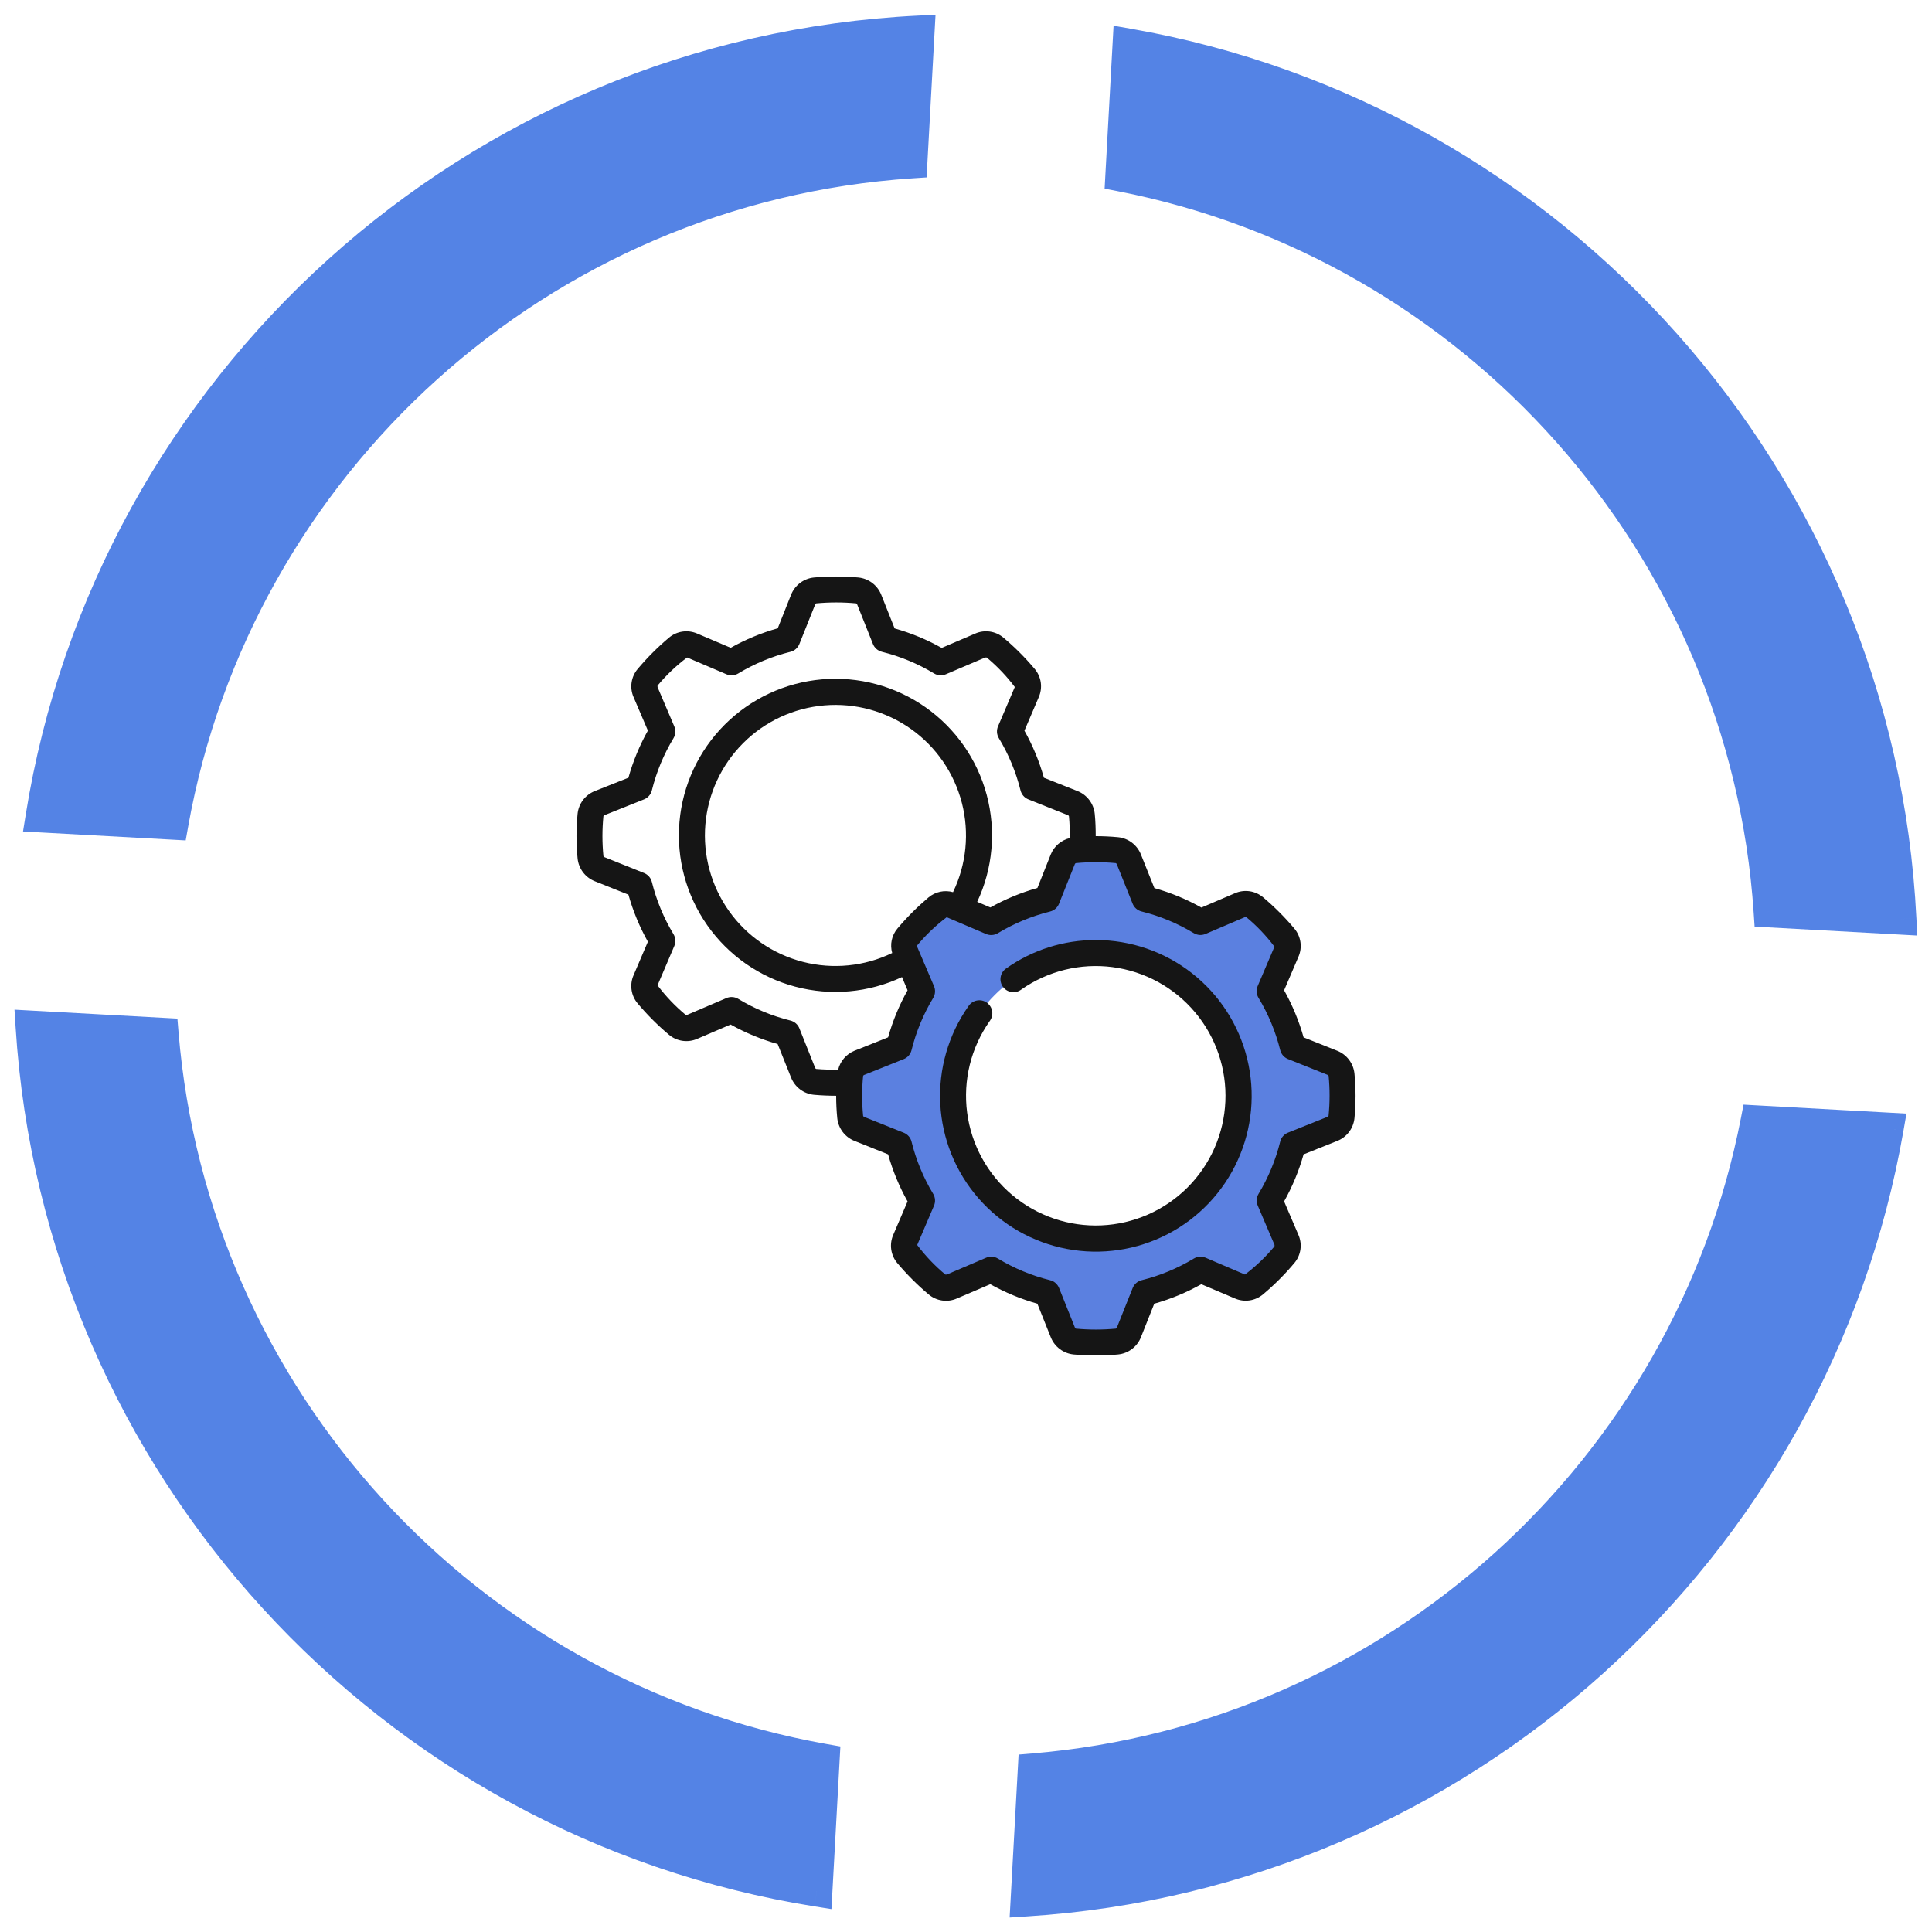
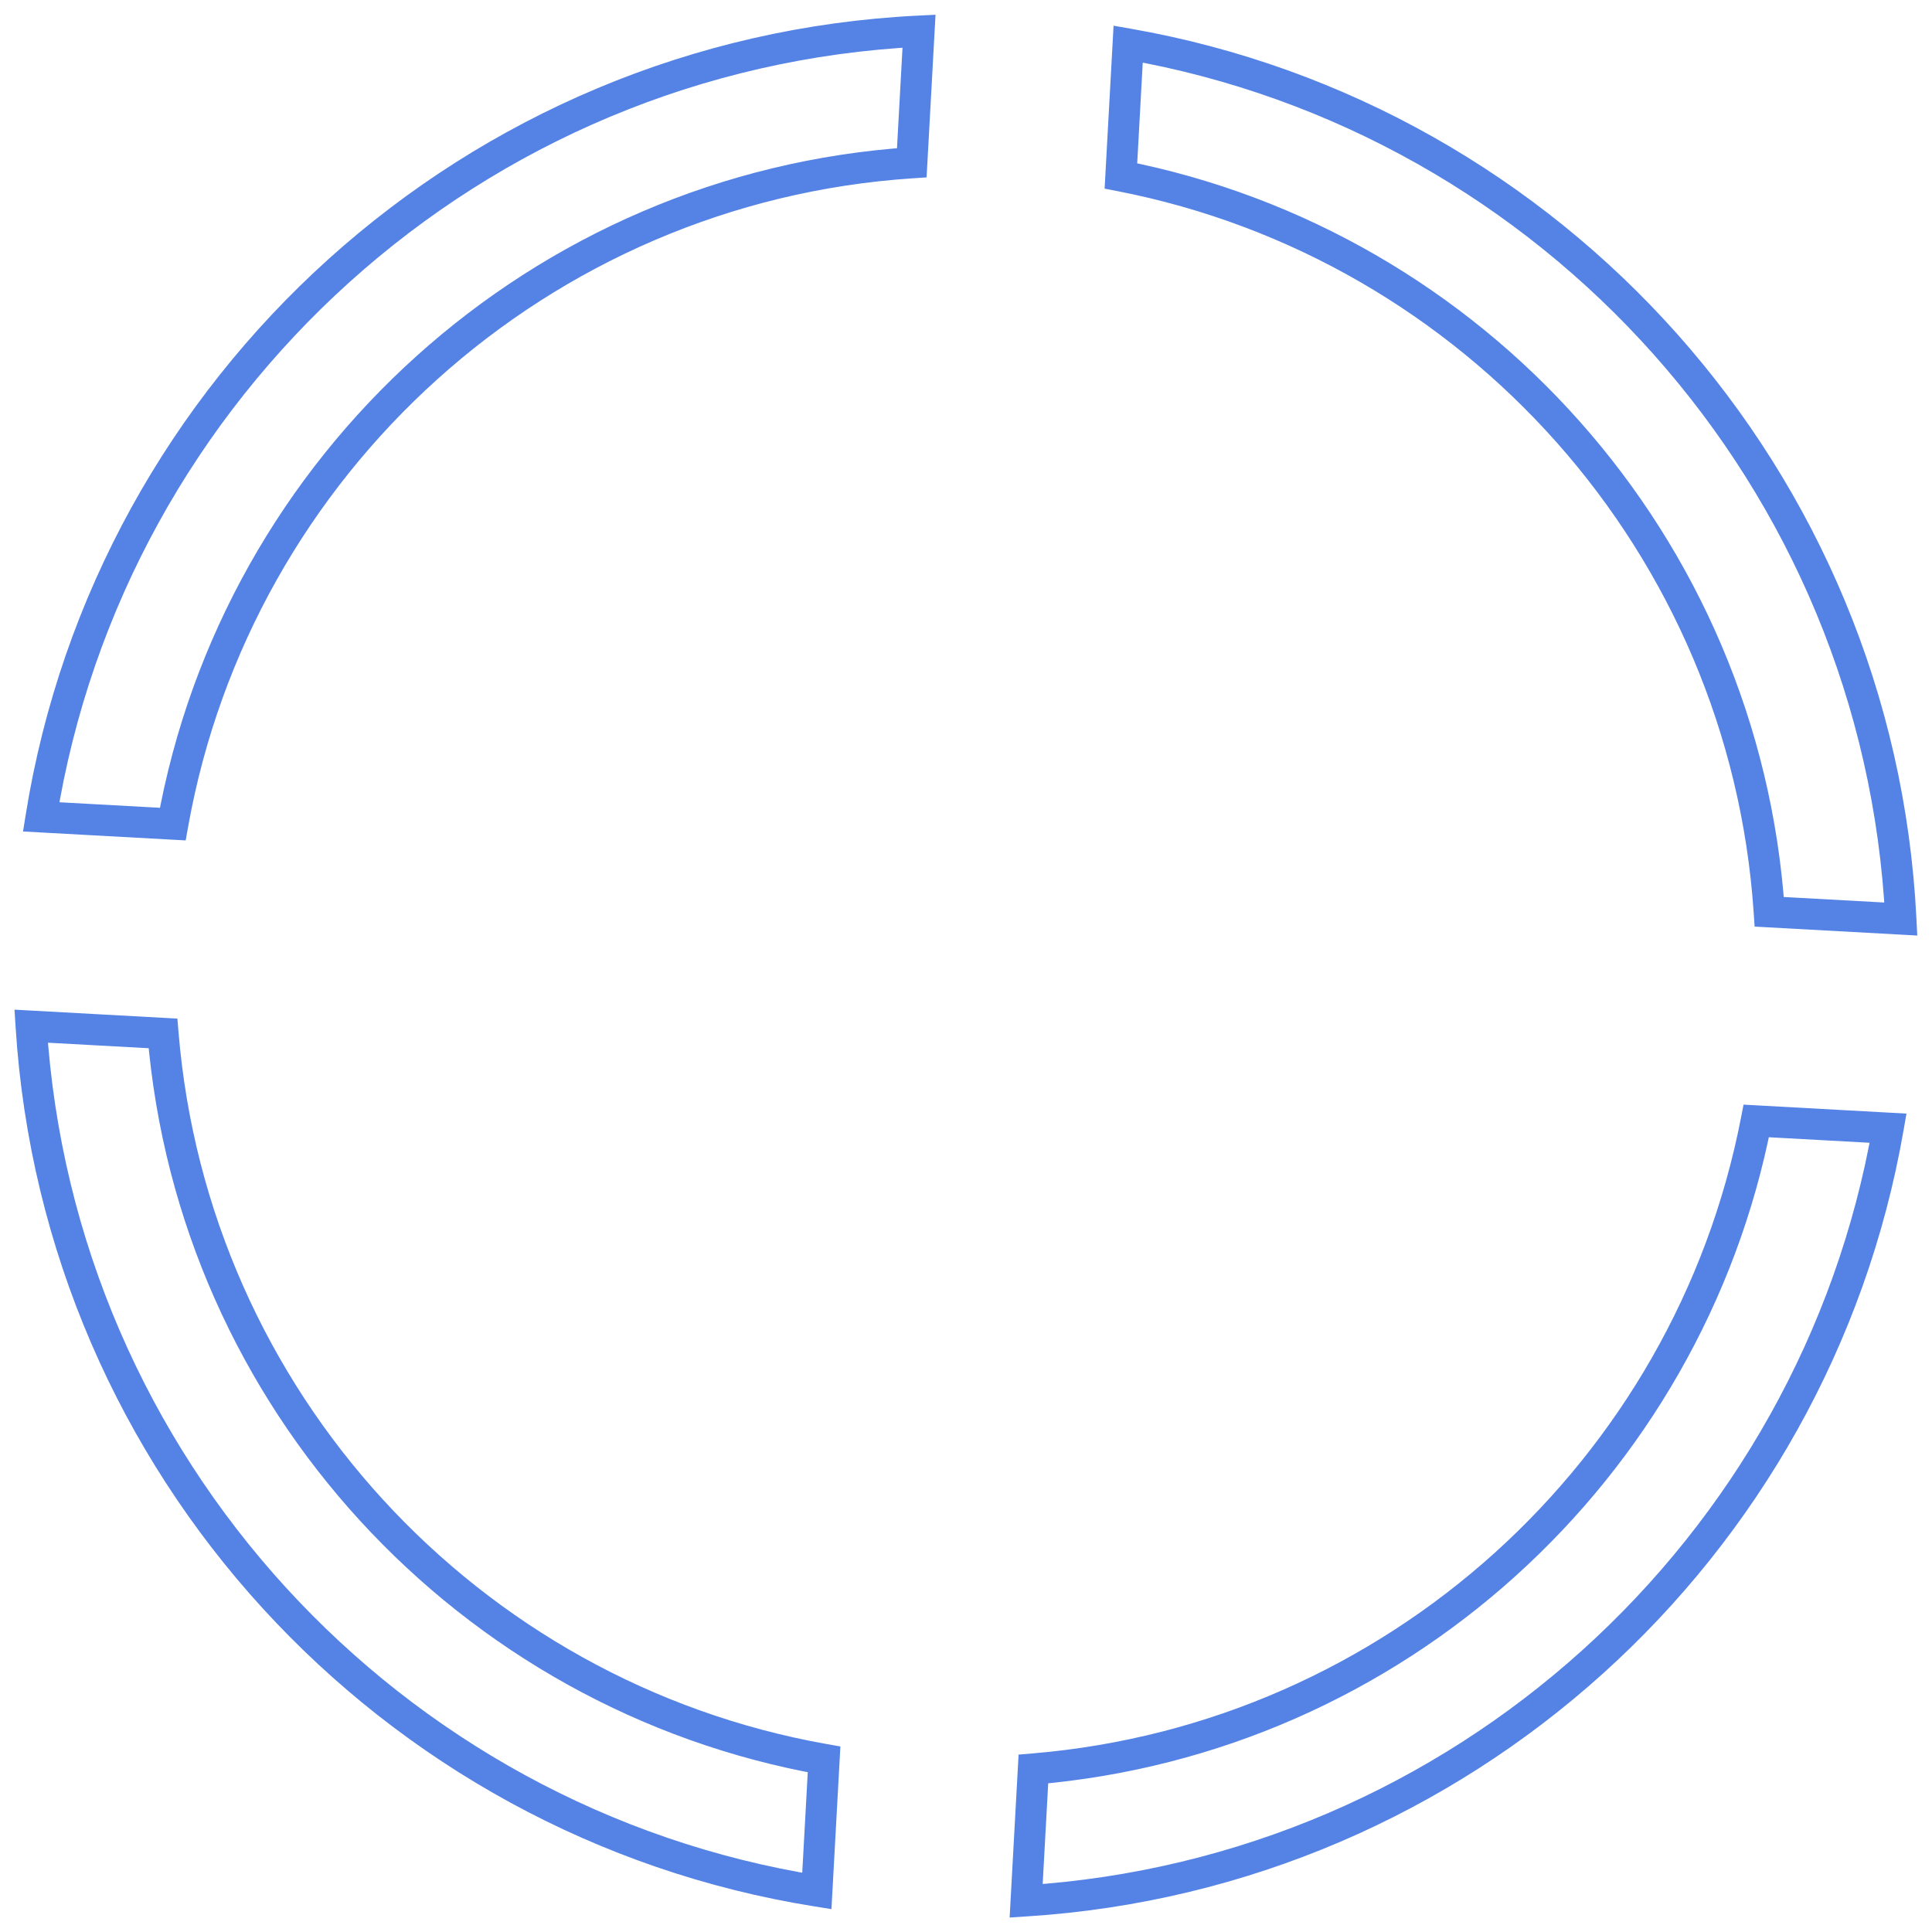
<svg xmlns="http://www.w3.org/2000/svg" width="124" height="124" viewBox="0 0 124 124" fill="none">
-   <path fill-rule="evenodd" clip-rule="evenodd" d="M58.984 2C30.411 3.402 7.082 24.759 2.642 52.428L11.089 52.892C15.205 29.804 34.648 12.023 58.52 10.446L58.984 2ZM71.943 11.292L72.408 2.829C99.657 7.597 120.593 30.72 122.001 58.986L113.554 58.522C111.977 34.958 94.61 15.719 71.943 11.292ZM66.326 113.538C89.519 111.607 108.363 94.363 112.72 71.945L121.182 72.409C116.48 99.409 93.757 120.221 65.861 122L66.326 113.538ZM10.461 66.327C12.397 89.828 30.053 108.872 52.891 112.922L52.427 121.369C25.008 116.99 3.777 94.066 2 65.862L10.461 66.327Z" fill="#5483E5" />
  <path d="M2.642 52.428L1.654 52.27L1.478 53.366L2.587 53.427L2.642 52.428ZM58.984 2L59.983 2.055L60.044 0.947L58.935 1.001L58.984 2ZM11.089 52.892L11.034 53.891L11.918 53.94L12.074 53.068L11.089 52.892ZM58.52 10.446L58.586 11.444L59.47 11.386L59.519 10.501L58.52 10.446ZM71.943 11.292L70.944 11.237L70.897 12.107L71.751 12.273L71.943 11.292ZM72.408 2.829L72.58 1.844L71.471 1.65L71.409 2.774L72.408 2.829ZM122.001 58.986L121.946 59.984L123.055 60.045L122.999 58.936L122.001 58.986ZM113.554 58.522L112.556 58.588L112.615 59.471L113.499 59.52L113.554 58.522ZM66.326 113.538L66.243 112.541L65.375 112.614L65.327 113.483L66.326 113.538ZM112.72 71.945L112.775 70.946L111.905 70.898L111.738 71.754L112.72 71.945ZM121.182 72.409L122.168 72.581L122.361 71.473L121.237 71.411L121.182 72.409ZM65.861 122L64.862 121.945L64.8 123.07L65.924 122.998L65.861 122ZM10.461 66.327L11.458 66.245L11.386 65.376L10.516 65.328L10.461 66.327ZM52.891 112.922L53.889 112.977L53.938 112.092L53.065 111.938L52.891 112.922ZM52.427 121.369L52.269 122.356L53.364 122.531L53.425 121.424L52.427 121.369ZM2 65.862L2.055 64.864L0.931 64.802L1.002 65.925L2 65.862ZM3.629 52.587C7.995 25.379 30.937 4.377 59.033 2.999L58.935 1.001C29.884 2.426 6.169 24.139 1.654 52.27L3.629 52.587ZM11.144 51.894L2.696 51.43L2.587 53.427L11.034 53.891L11.144 51.894ZM58.454 9.448C34.119 11.055 14.3 29.181 10.105 52.717L12.074 53.068C16.11 30.428 35.178 12.99 58.586 11.444L58.454 9.448ZM57.986 1.945L57.522 10.391L59.519 10.501L59.983 2.055L57.986 1.945ZM72.941 11.347L73.406 2.884L71.409 2.774L70.944 11.237L72.941 11.347ZM72.235 3.814C99.03 8.502 119.617 31.242 121.002 59.035L122.999 58.936C121.568 30.198 100.284 6.691 72.58 1.844L72.235 3.814ZM122.056 57.987L113.609 57.523L113.499 59.52L121.946 59.984L122.056 57.987ZM114.552 58.455C112.944 34.433 95.241 14.823 72.134 10.31L71.751 12.273C93.979 16.614 111.01 35.483 112.556 58.588L114.552 58.455ZM66.409 114.535C90.053 112.566 109.26 94.988 113.702 72.135L111.738 71.754C107.466 93.737 88.985 110.648 66.243 112.541L66.409 114.535ZM112.665 72.943L121.128 73.408L121.237 71.411L112.775 70.946L112.665 72.943ZM120.197 72.238C115.573 98.787 93.228 119.253 65.797 121.002L65.924 122.998C94.287 121.19 117.386 100.031 122.168 72.581L120.197 72.238ZM66.859 122.055L67.324 113.593L65.327 113.483L64.862 121.945L66.859 122.055ZM9.465 66.409C11.438 90.367 29.436 109.778 52.716 113.907L53.065 111.938C30.671 107.966 13.356 89.289 11.458 66.245L9.465 66.409ZM51.892 112.867L51.428 121.314L53.425 121.424L53.889 112.977L51.892 112.867ZM52.584 120.381C25.623 116.076 4.745 93.532 2.998 65.799L1.002 65.925C2.809 94.6 24.393 117.905 52.269 122.356L52.584 120.381ZM1.945 66.861L10.406 67.325L10.516 65.328L2.055 64.864L1.945 66.861Z" fill="#5483E5" />
  <g filter="url(#filter0_i_574_1947)">
-     <ellipse cx="62.005" cy="62.006" rx="44.747" ry="44.747" fill="white" />
-   </g>
+     </g>
  <g clip-path="url(#clip0_574_1947)">
-     <path d="M68.667 57C68.966 56.36 69.222 55.7 69.433 55.026C69.525 54.123 69.525 53.213 69.433 52.309C69.415 52.142 69.35 51.982 69.248 51.849C69.145 51.715 69.007 51.612 68.85 51.551L66.308 50.534C65.996 49.271 65.493 48.063 64.817 46.951L65.9 44.426C65.97 44.271 65.994 44.1 65.971 43.932C65.947 43.764 65.876 43.606 65.767 43.476C65.186 42.784 64.548 42.143 63.858 41.559C63.728 41.451 63.57 41.382 63.401 41.359C63.233 41.337 63.062 41.363 62.908 41.434L60.383 42.509C59.269 41.84 58.062 41.34 56.8 41.026L55.783 38.476C55.721 38.319 55.618 38.183 55.485 38.08C55.351 37.977 55.192 37.913 55.025 37.893C54.121 37.814 53.212 37.814 52.308 37.893C52.141 37.913 51.982 37.977 51.849 38.08C51.715 38.183 51.612 38.319 51.55 38.476L50.533 41.026C49.272 41.34 48.064 41.84 46.95 42.509L44.425 41.434C44.271 41.363 44.1 41.337 43.932 41.359C43.764 41.382 43.605 41.451 43.475 41.559C42.786 42.143 42.147 42.784 41.567 43.476C41.457 43.606 41.386 43.764 41.363 43.932C41.339 44.1 41.364 44.271 41.433 44.426L42.517 46.951C41.841 48.063 41.338 49.271 41.025 50.534L38.483 51.551C38.326 51.612 38.188 51.715 38.086 51.849C37.983 51.982 37.919 52.142 37.9 52.309C37.811 53.213 37.811 54.123 37.9 55.026C37.919 55.194 37.983 55.353 38.086 55.487C38.188 55.62 38.326 55.723 38.483 55.784L41.025 56.801C41.338 58.064 41.841 59.273 42.517 60.384L41.433 62.909C41.364 63.064 41.339 63.236 41.363 63.404C41.386 63.572 41.457 63.73 41.567 63.859C42.147 64.551 42.786 65.192 43.475 65.776C43.605 65.885 43.764 65.954 43.932 65.976C44.1 65.998 44.271 65.972 44.425 65.901L46.95 64.826C48.064 65.496 49.272 65.996 50.533 66.309L51.55 68.859C51.612 69.016 51.715 69.153 51.849 69.256C51.982 69.358 52.141 69.423 52.308 69.443C53.212 69.522 54.121 69.522 55.025 69.443L57 68.667L68.667 57ZM53.667 62.834C51.854 62.834 50.081 62.296 48.574 61.289C47.066 60.282 45.892 58.85 45.198 57.175C44.504 55.5 44.322 53.657 44.676 51.879C45.03 50.1 45.903 48.467 47.185 47.185C48.467 45.903 50.1 45.03 51.878 44.676C53.657 44.323 55.5 44.504 57.175 45.198C58.85 45.892 60.281 47.067 61.288 48.574C62.296 50.082 62.833 51.854 62.833 53.667C62.834 54.871 62.597 56.063 62.137 57.176C61.676 58.288 61.001 59.299 60.15 60.15C59.299 61.002 58.288 61.677 57.175 62.137C56.063 62.598 54.871 62.834 53.667 62.834Z" fill="white" />
    <path d="M86.1 68.975C86.081 68.808 86.017 68.648 85.914 68.514C85.811 68.381 85.674 68.278 85.517 68.217L82.975 67.2C82.662 65.937 82.159 64.729 81.483 63.617L82.567 61.092C82.636 60.937 82.661 60.766 82.637 60.598C82.614 60.429 82.543 60.271 82.433 60.142C81.853 59.45 81.214 58.809 80.525 58.225C80.395 58.117 80.236 58.047 80.068 58.025C79.9 58.003 79.729 58.029 79.575 58.1L77.05 59.175C75.936 58.505 74.728 58.005 73.467 57.692L72.45 55.142C72.388 54.985 72.285 54.848 72.151 54.746C72.018 54.643 71.859 54.578 71.692 54.559C70.788 54.479 69.879 54.479 68.975 54.559C68.808 54.578 68.649 54.643 68.515 54.746C68.382 54.848 68.279 54.985 68.217 55.142L67.2 57.692C65.938 58.005 64.731 58.505 63.617 59.175L61.092 58.1C60.938 58.029 60.767 58.003 60.599 58.025C60.43 58.047 60.272 58.117 60.142 58.225C59.452 58.809 58.814 59.45 58.233 60.142C58.124 60.271 58.053 60.429 58.029 60.598C58.006 60.766 58.03 60.937 58.1 61.092L59.183 63.617C58.507 64.729 58.004 65.937 57.692 67.2L55.15 68.217C54.993 68.278 54.855 68.381 54.752 68.514C54.65 68.648 54.585 68.808 54.567 68.975C54.478 69.879 54.478 70.788 54.567 71.692C54.585 71.859 54.65 72.019 54.752 72.153C54.855 72.286 54.993 72.389 55.15 72.45L57.692 73.467C58.004 74.73 58.507 75.938 59.183 77.05L58.1 79.575C58.03 79.73 58.006 79.901 58.029 80.07C58.053 80.238 58.124 80.396 58.233 80.525C58.814 81.217 59.452 81.858 60.142 82.442C60.272 82.55 60.43 82.62 60.599 82.642C60.767 82.664 60.938 82.638 61.092 82.567L63.617 81.492C64.731 82.162 65.938 82.662 67.2 82.975L68.217 85.525C68.279 85.682 68.382 85.819 68.515 85.921C68.649 86.024 68.808 86.089 68.975 86.109C69.879 86.188 70.788 86.188 71.692 86.109C71.859 86.089 72.018 86.024 72.151 85.921C72.285 85.819 72.388 85.682 72.45 85.525L73.467 82.975C74.728 82.662 75.936 82.162 77.05 81.492L79.575 82.567C79.729 82.638 79.9 82.664 80.068 82.642C80.236 82.62 80.395 82.55 80.525 82.442C81.214 81.858 81.853 81.217 82.433 80.525C82.543 80.396 82.614 80.238 82.637 80.07C82.661 79.901 82.636 79.73 82.567 79.575L81.483 77.05C82.159 75.938 82.662 74.73 82.975 73.467L85.517 72.45C85.674 72.389 85.811 72.286 85.914 72.153C86.017 72.019 86.081 71.859 86.1 71.692C86.192 70.789 86.192 69.878 86.1 68.975ZM70.333 79.5C68.52 79.5 66.748 78.963 65.241 77.955C63.733 76.948 62.558 75.516 61.864 73.841C61.171 72.166 60.989 70.323 61.343 68.545C61.697 66.767 62.569 65.134 63.852 63.852C65.133 62.57 66.767 61.697 68.545 61.343C70.323 60.989 72.166 61.171 73.841 61.865C75.516 62.558 76.948 63.733 77.955 65.241C78.962 66.748 79.5 68.52 79.5 70.334C79.501 71.537 79.264 72.73 78.804 73.842C78.343 74.955 77.668 75.966 76.817 76.817C75.965 77.668 74.954 78.343 73.842 78.804C72.73 79.264 71.537 79.501 70.333 79.5Z" fill="#5B80E0" />
    <path d="M85.828 67.441L83.667 66.579C83.371 65.526 82.951 64.512 82.417 63.559L83.333 61.417C83.466 61.119 83.511 60.791 83.465 60.468C83.419 60.146 83.283 59.844 83.073 59.595C82.463 58.871 81.792 58.2 81.068 57.59C80.819 57.382 80.517 57.247 80.196 57.201C79.874 57.156 79.547 57.202 79.25 57.334L77.11 58.25C76.157 57.715 75.143 57.295 74.091 57L73.224 54.834C73.104 54.535 72.904 54.275 72.647 54.081C72.39 53.888 72.085 53.768 71.764 53.735C71.28 53.689 70.797 53.667 70.325 53.667C70.325 53.185 70.31 52.705 70.263 52.235C70.23 51.914 70.11 51.609 69.916 51.351C69.722 51.093 69.461 50.894 69.162 50.774L67 49.917C66.705 48.864 66.285 47.85 65.75 46.897L66.667 44.75C66.799 44.453 66.845 44.124 66.799 43.802C66.752 43.48 66.616 43.177 66.406 42.929C65.796 42.204 65.125 41.533 64.401 40.924C64.152 40.715 63.85 40.58 63.529 40.535C63.208 40.489 62.88 40.535 62.583 40.667L60.439 41.584C59.486 41.048 58.473 40.629 57.42 40.334L56.558 38.167C56.438 37.868 56.238 37.607 55.981 37.413C55.723 37.219 55.418 37.099 55.098 37.066C54.145 36.978 53.187 36.978 52.235 37.066C51.915 37.099 51.609 37.219 51.352 37.413C51.095 37.607 50.895 37.868 50.775 38.167L49.917 40.326C48.864 40.621 47.851 41.041 46.898 41.576L44.756 40.667C44.458 40.535 44.13 40.49 43.808 40.536C43.486 40.582 43.183 40.718 42.934 40.928C42.21 41.538 41.54 42.208 40.93 42.933C40.72 43.18 40.584 43.482 40.537 43.804C40.49 44.125 40.535 44.453 40.667 44.75L41.583 46.891C41.048 47.846 40.628 48.862 40.333 49.917L38.167 50.776C37.87 50.896 37.611 51.094 37.417 51.35C37.224 51.606 37.105 51.909 37.071 52.228C36.977 53.182 36.977 54.143 37.071 55.098C37.104 55.419 37.224 55.724 37.418 55.982C37.612 56.239 37.873 56.439 38.173 56.559L40.333 57.421C40.629 58.474 41.048 59.487 41.583 60.441L40.667 62.584C40.535 62.881 40.489 63.209 40.535 63.532C40.581 63.854 40.717 64.156 40.928 64.404C41.537 65.129 42.208 65.8 42.933 66.41C43.181 66.62 43.483 66.756 43.804 66.802C44.126 66.849 44.454 66.804 44.752 66.673L46.892 65.756C47.845 66.291 48.859 66.71 49.911 67.006L50.776 69.167C50.896 69.466 51.096 69.726 51.353 69.92C51.611 70.113 51.916 70.233 52.237 70.265C52.713 70.308 53.196 70.328 53.667 70.329C53.667 70.809 53.69 71.289 53.738 71.767C53.771 72.087 53.892 72.392 54.085 72.648C54.279 72.905 54.54 73.104 54.838 73.224L57 74.089C57.296 75.141 57.715 76.155 58.25 77.109L57.333 79.25C57.201 79.547 57.156 79.876 57.202 80.198C57.248 80.52 57.384 80.823 57.594 81.071C58.204 81.796 58.874 82.467 59.599 83.077C59.847 83.287 60.149 83.423 60.471 83.469C60.793 83.516 61.121 83.471 61.418 83.339L63.558 82.423C64.512 82.957 65.525 83.377 66.578 83.673L67.443 85.834C67.563 86.132 67.762 86.392 68.02 86.586C68.277 86.78 68.582 86.899 68.903 86.932C69.397 86.976 69.893 86.998 70.373 86.998C70.854 86.998 71.323 86.976 71.764 86.932C72.085 86.899 72.39 86.78 72.648 86.586C72.905 86.393 73.105 86.132 73.225 85.834L74.083 83.674C75.136 83.379 76.149 82.959 77.103 82.424L79.25 83.334C79.547 83.465 79.876 83.51 80.197 83.464C80.519 83.417 80.821 83.281 81.069 83.071C81.794 82.462 82.465 81.791 83.073 81.066C83.283 80.818 83.418 80.517 83.464 80.195C83.51 79.874 83.465 79.547 83.333 79.25L82.417 77.109C82.951 76.155 83.371 75.141 83.667 74.089L85.833 73.225C86.131 73.106 86.391 72.908 86.585 72.652C86.778 72.396 86.898 72.092 86.932 71.773C87.025 70.818 87.025 69.857 86.932 68.903C86.899 68.582 86.779 68.275 86.584 68.018C86.39 67.76 86.128 67.561 85.828 67.441ZM54.836 67.441C54.579 67.547 54.35 67.713 54.169 67.924C53.988 68.135 53.86 68.386 53.794 68.657C53.331 68.657 52.858 68.649 52.384 68.607C52.37 68.602 52.358 68.594 52.347 68.584C52.336 68.573 52.328 68.561 52.323 68.547L51.306 66C51.257 65.877 51.179 65.768 51.08 65.681C50.98 65.594 50.861 65.532 50.733 65.5C49.552 65.208 48.423 64.74 47.383 64.11C47.27 64.042 47.142 64.002 47.01 63.993C46.878 63.984 46.746 64.006 46.625 64.058L44.1 65.136H44.008C43.334 64.576 42.728 63.94 42.202 63.24L43.279 60.715C43.331 60.594 43.353 60.462 43.344 60.33C43.335 60.199 43.295 60.071 43.227 59.958C42.598 58.917 42.13 57.787 41.838 56.607C41.806 56.478 41.744 56.359 41.657 56.259C41.57 56.16 41.461 56.082 41.338 56.033L38.793 55.013C38.778 55.007 38.764 54.998 38.752 54.986C38.741 54.973 38.733 54.958 38.729 54.942C38.645 54.091 38.645 53.234 38.729 52.384C38.734 52.37 38.742 52.357 38.752 52.346C38.763 52.336 38.775 52.328 38.789 52.323L41.337 51.305C41.46 51.256 41.569 51.178 41.656 51.079C41.743 50.979 41.805 50.86 41.837 50.731C42.129 49.551 42.597 48.421 43.226 47.38C43.294 47.267 43.334 47.139 43.343 47.008C43.353 46.876 43.33 46.744 43.278 46.623L42.202 44.098V44.005C42.762 43.331 43.399 42.725 44.1 42.199L46.625 43.276C46.746 43.328 46.878 43.35 47.01 43.341C47.142 43.332 47.27 43.292 47.383 43.224C48.423 42.595 49.552 42.126 50.733 41.834C50.861 41.802 50.98 41.74 51.08 41.653C51.179 41.566 51.257 41.456 51.306 41.334L52.323 38.789C52.328 38.773 52.337 38.759 52.35 38.748C52.362 38.736 52.377 38.729 52.393 38.725C53.243 38.646 54.099 38.646 54.948 38.725C54.962 38.73 54.975 38.737 54.986 38.748C54.997 38.758 55.005 38.77 55.01 38.784L56.028 41.334C56.077 41.456 56.154 41.566 56.254 41.653C56.353 41.74 56.472 41.802 56.601 41.834C57.781 42.126 58.91 42.595 59.951 43.224C60.064 43.292 60.192 43.332 60.323 43.341C60.455 43.35 60.587 43.328 60.708 43.276L63.233 42.199C63.239 42.199 63.328 42.199 63.326 42.199C63.999 42.758 64.606 43.394 65.132 44.094L64.054 46.619C64.002 46.74 63.98 46.872 63.989 47.004C63.998 47.135 64.039 47.263 64.107 47.376C64.737 48.418 65.207 49.549 65.5 50.731C65.532 50.86 65.594 50.979 65.681 51.079C65.768 51.178 65.877 51.256 66 51.305L68.544 52.321C68.56 52.327 68.574 52.336 68.585 52.348C68.597 52.361 68.605 52.376 68.608 52.392C68.651 52.857 68.669 53.324 68.661 53.791C68.39 53.856 68.138 53.985 67.926 54.166C67.714 54.347 67.548 54.576 67.442 54.834L66.583 56.993C65.531 57.288 64.517 57.708 63.564 58.243L62.719 57.882C63.723 55.741 63.94 53.315 63.332 51.029C62.724 48.744 61.329 46.747 59.394 45.389C57.458 44.03 55.105 43.398 52.75 43.603C50.394 43.808 48.186 44.837 46.514 46.51C44.842 48.182 43.814 50.391 43.61 52.746C43.405 55.102 44.038 57.455 45.397 59.39C46.756 61.325 48.754 62.719 51.039 63.326C53.325 63.934 55.751 63.716 57.892 62.711L58.25 63.559C57.715 64.512 57.296 65.526 57 66.579L54.836 67.441ZM57.597 59.599C57.417 59.812 57.292 60.067 57.234 60.341C57.176 60.614 57.186 60.898 57.263 61.166C55.481 62.027 53.451 62.228 51.534 61.735C49.617 61.242 47.937 60.087 46.79 58.473C45.644 56.859 45.106 54.892 45.272 52.919C45.438 50.947 46.296 49.097 47.696 47.697C49.095 46.297 50.945 45.438 52.918 45.272C54.89 45.106 56.858 45.644 58.471 46.789C60.085 47.935 61.241 49.616 61.735 51.533C62.228 53.45 62.027 55.479 61.167 57.262C60.898 57.185 60.615 57.176 60.342 57.234C60.068 57.292 59.813 57.416 59.599 57.595C58.876 58.205 58.206 58.875 57.597 59.599ZM85.27 71.615C85.265 71.629 85.257 71.642 85.247 71.653C85.237 71.664 85.224 71.672 85.21 71.677L82.667 72.696C82.544 72.745 82.434 72.823 82.347 72.922C82.26 73.022 82.199 73.141 82.167 73.269C81.875 74.45 81.406 75.58 80.778 76.621C80.71 76.734 80.669 76.862 80.66 76.993C80.651 77.125 80.673 77.256 80.725 77.378L81.803 79.903L81.798 79.995C81.239 80.669 80.604 81.276 79.904 81.803L77.379 80.724C77.258 80.672 77.126 80.65 76.994 80.659C76.862 80.668 76.735 80.709 76.622 80.777C75.581 81.406 74.452 81.875 73.272 82.167C73.143 82.199 73.024 82.261 72.925 82.348C72.825 82.435 72.747 82.544 72.698 82.667L71.682 85.212C71.676 85.228 71.667 85.242 71.655 85.253C71.642 85.264 71.627 85.272 71.611 85.275C70.761 85.354 69.905 85.354 69.055 85.275C69.041 85.27 69.028 85.263 69.018 85.252C69.007 85.242 68.999 85.229 68.994 85.215L67.973 82.667C67.924 82.544 67.846 82.435 67.746 82.348C67.647 82.261 67.528 82.199 67.399 82.167C66.219 81.875 65.09 81.406 64.049 80.777C63.936 80.709 63.809 80.668 63.677 80.659C63.545 80.65 63.413 80.672 63.292 80.724L60.767 81.803H60.674C60.001 81.243 59.395 80.607 58.868 79.907L59.946 77.382C59.998 77.261 60.02 77.129 60.011 76.997C60.002 76.866 59.961 76.738 59.893 76.625C59.265 75.584 58.796 74.454 58.504 73.274C58.472 73.145 58.41 73.026 58.324 72.927C58.236 72.827 58.127 72.749 58.004 72.7L55.459 71.683C55.445 71.678 55.432 71.669 55.421 71.659C55.41 71.648 55.402 71.635 55.397 71.62V71.612C55.313 70.762 55.313 69.905 55.397 69.055C55.401 69.041 55.409 69.028 55.42 69.017C55.43 69.007 55.443 68.999 55.457 68.994L58.004 67.975C58.127 67.926 58.236 67.849 58.324 67.749C58.41 67.649 58.472 67.53 58.504 67.402C58.796 66.221 59.265 65.091 59.893 64.05C59.961 63.937 60.002 63.81 60.011 63.678C60.02 63.547 59.998 63.415 59.946 63.294L58.868 60.769V60.676C59.428 60.002 60.064 59.396 60.763 58.869L63.288 59.947C63.41 59.999 63.542 60.021 63.673 60.012C63.805 60.003 63.933 59.962 64.046 59.894C65.086 59.266 66.216 58.797 67.396 58.504C67.524 58.472 67.643 58.411 67.743 58.324C67.843 58.237 67.92 58.127 67.969 58.004L68.986 55.459C68.991 55.444 69.001 55.429 69.013 55.418C69.025 55.407 69.04 55.4 69.057 55.396C69.907 55.317 70.762 55.317 71.612 55.396C71.626 55.401 71.639 55.408 71.649 55.419C71.66 55.429 71.668 55.441 71.673 55.455L72.694 58C72.743 58.123 72.821 58.233 72.921 58.319C73.02 58.406 73.139 58.468 73.268 58.5C74.448 58.793 75.577 59.261 76.618 59.89C76.731 59.958 76.858 59.999 76.99 60.008C77.122 60.017 77.254 59.995 77.375 59.943L79.9 58.865H79.993C80.666 59.425 81.272 60.06 81.798 60.76L80.721 63.285C80.669 63.407 80.647 63.538 80.656 63.67C80.665 63.801 80.705 63.929 80.773 64.042C81.404 65.084 81.874 66.215 82.167 67.398C82.199 67.526 82.26 67.645 82.347 67.745C82.434 67.844 82.544 67.922 82.667 67.971L85.212 68.989C85.227 68.994 85.242 69.003 85.253 69.016C85.264 69.028 85.271 69.043 85.275 69.059C85.357 69.91 85.356 70.766 85.27 71.616V71.615Z" fill="#151515" />
-     <path d="M70.333 60.334C68.275 60.33 66.265 60.965 64.583 62.153C64.491 62.215 64.411 62.294 64.35 62.387C64.288 62.48 64.246 62.584 64.226 62.694C64.205 62.803 64.207 62.915 64.231 63.024C64.254 63.133 64.3 63.236 64.364 63.327C64.428 63.418 64.51 63.495 64.604 63.554C64.699 63.613 64.804 63.652 64.914 63.67C65.024 63.687 65.136 63.682 65.244 63.656C65.353 63.629 65.454 63.581 65.543 63.514C67.249 62.317 69.341 61.802 71.407 62.072C73.474 62.343 75.364 63.377 76.704 64.973C78.044 66.569 78.738 68.609 78.647 70.691C78.557 72.773 77.689 74.745 76.215 76.218C74.741 77.691 72.769 78.558 70.687 78.648C68.605 78.738 66.565 78.043 64.97 76.702C63.375 75.361 62.341 73.471 62.072 71.405C61.802 69.338 62.318 67.246 63.516 65.541C63.584 65.452 63.634 65.35 63.663 65.241C63.691 65.132 63.697 65.019 63.68 64.907C63.663 64.796 63.624 64.69 63.565 64.594C63.505 64.498 63.427 64.416 63.336 64.351C63.243 64.286 63.139 64.241 63.029 64.217C62.919 64.194 62.806 64.193 62.695 64.215C62.585 64.236 62.48 64.28 62.387 64.343C62.294 64.407 62.215 64.488 62.154 64.583C60.866 66.415 60.231 68.626 60.349 70.863C60.468 73.099 61.334 75.231 62.808 76.917C64.282 78.603 66.28 79.745 68.481 80.16C70.681 80.576 72.958 80.24 74.945 79.208C76.933 78.175 78.516 76.505 79.441 74.466C80.367 72.427 80.581 70.135 80.049 67.96C79.518 65.784 78.271 63.85 76.51 62.467C74.748 61.085 72.573 60.333 70.333 60.334Z" fill="#151515" />
  </g>
  <defs>
    <filter id="filter0_i_574_1947" x="17.258" y="17.259" width="94.494" height="94.494" filterUnits="userSpaceOnUse" color-interpolation-filters="sRGB">
      <feGaussianBlur stdDeviation="5" />
    </filter>
    <clipPath id="clip0_574_1947">
-       <rect width="50" height="50" fill="white" transform="translate(37 37)" />
-     </clipPath>
+       </clipPath>
  </defs>
</svg>